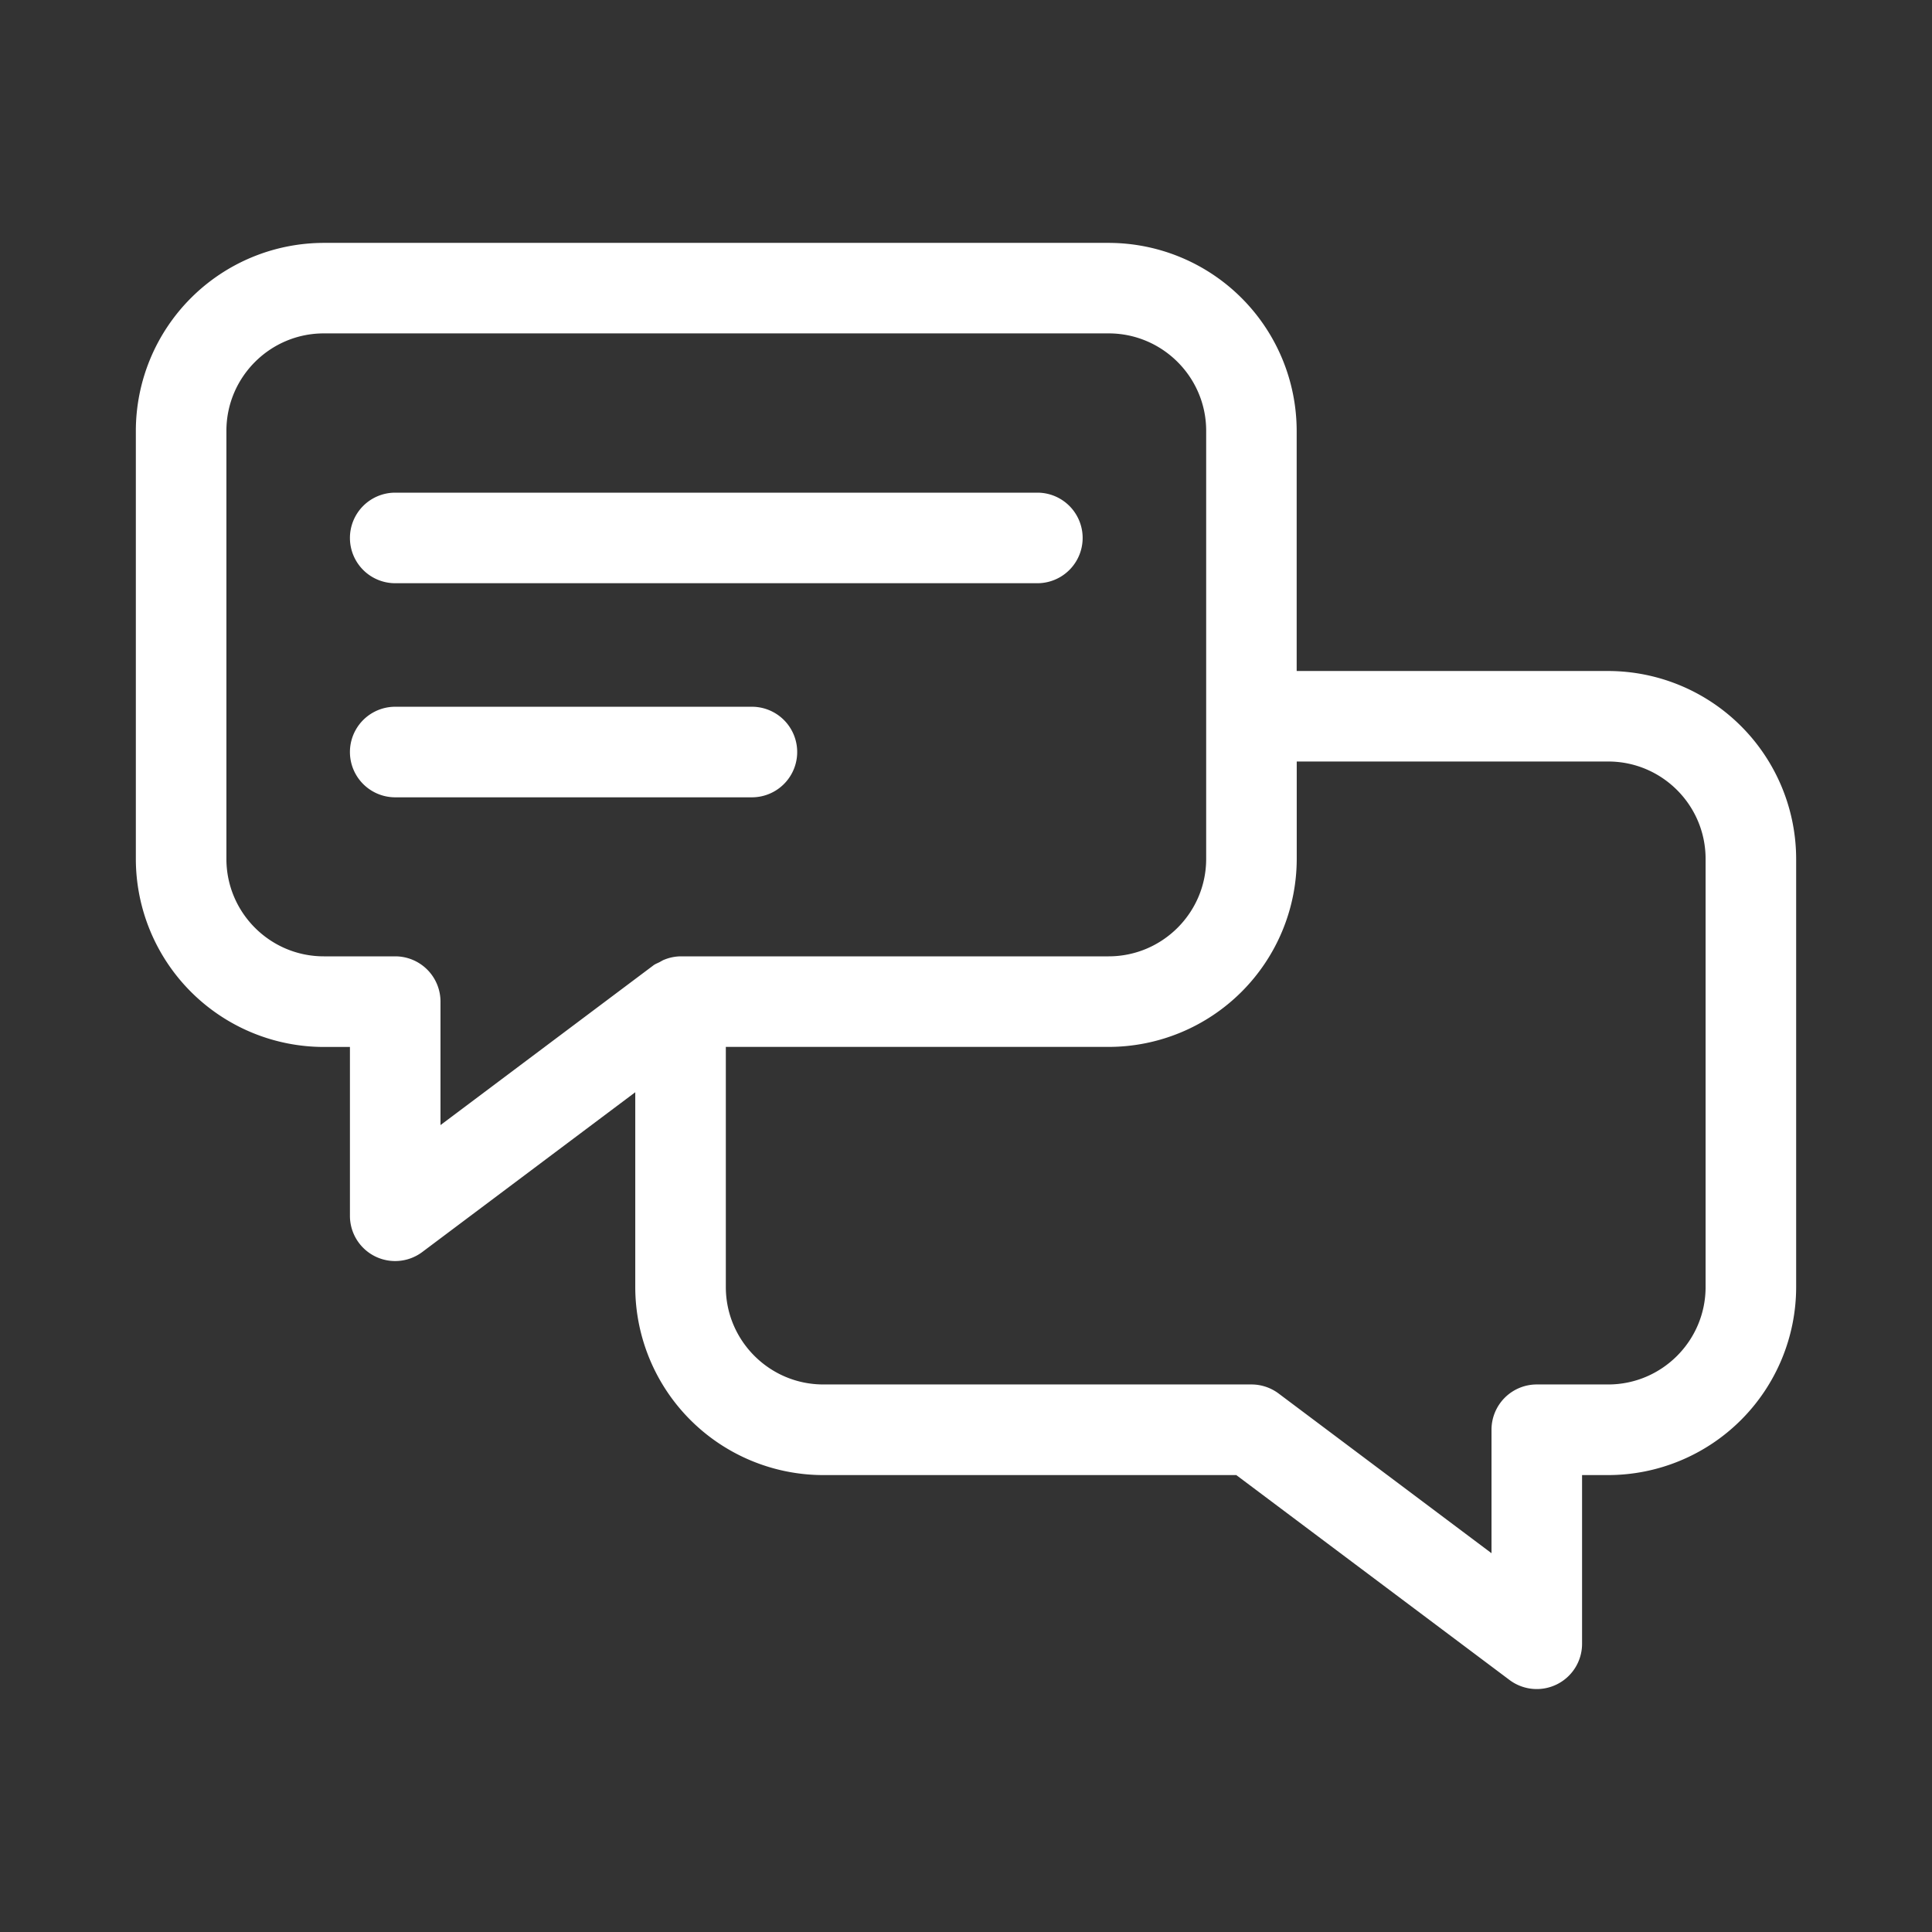
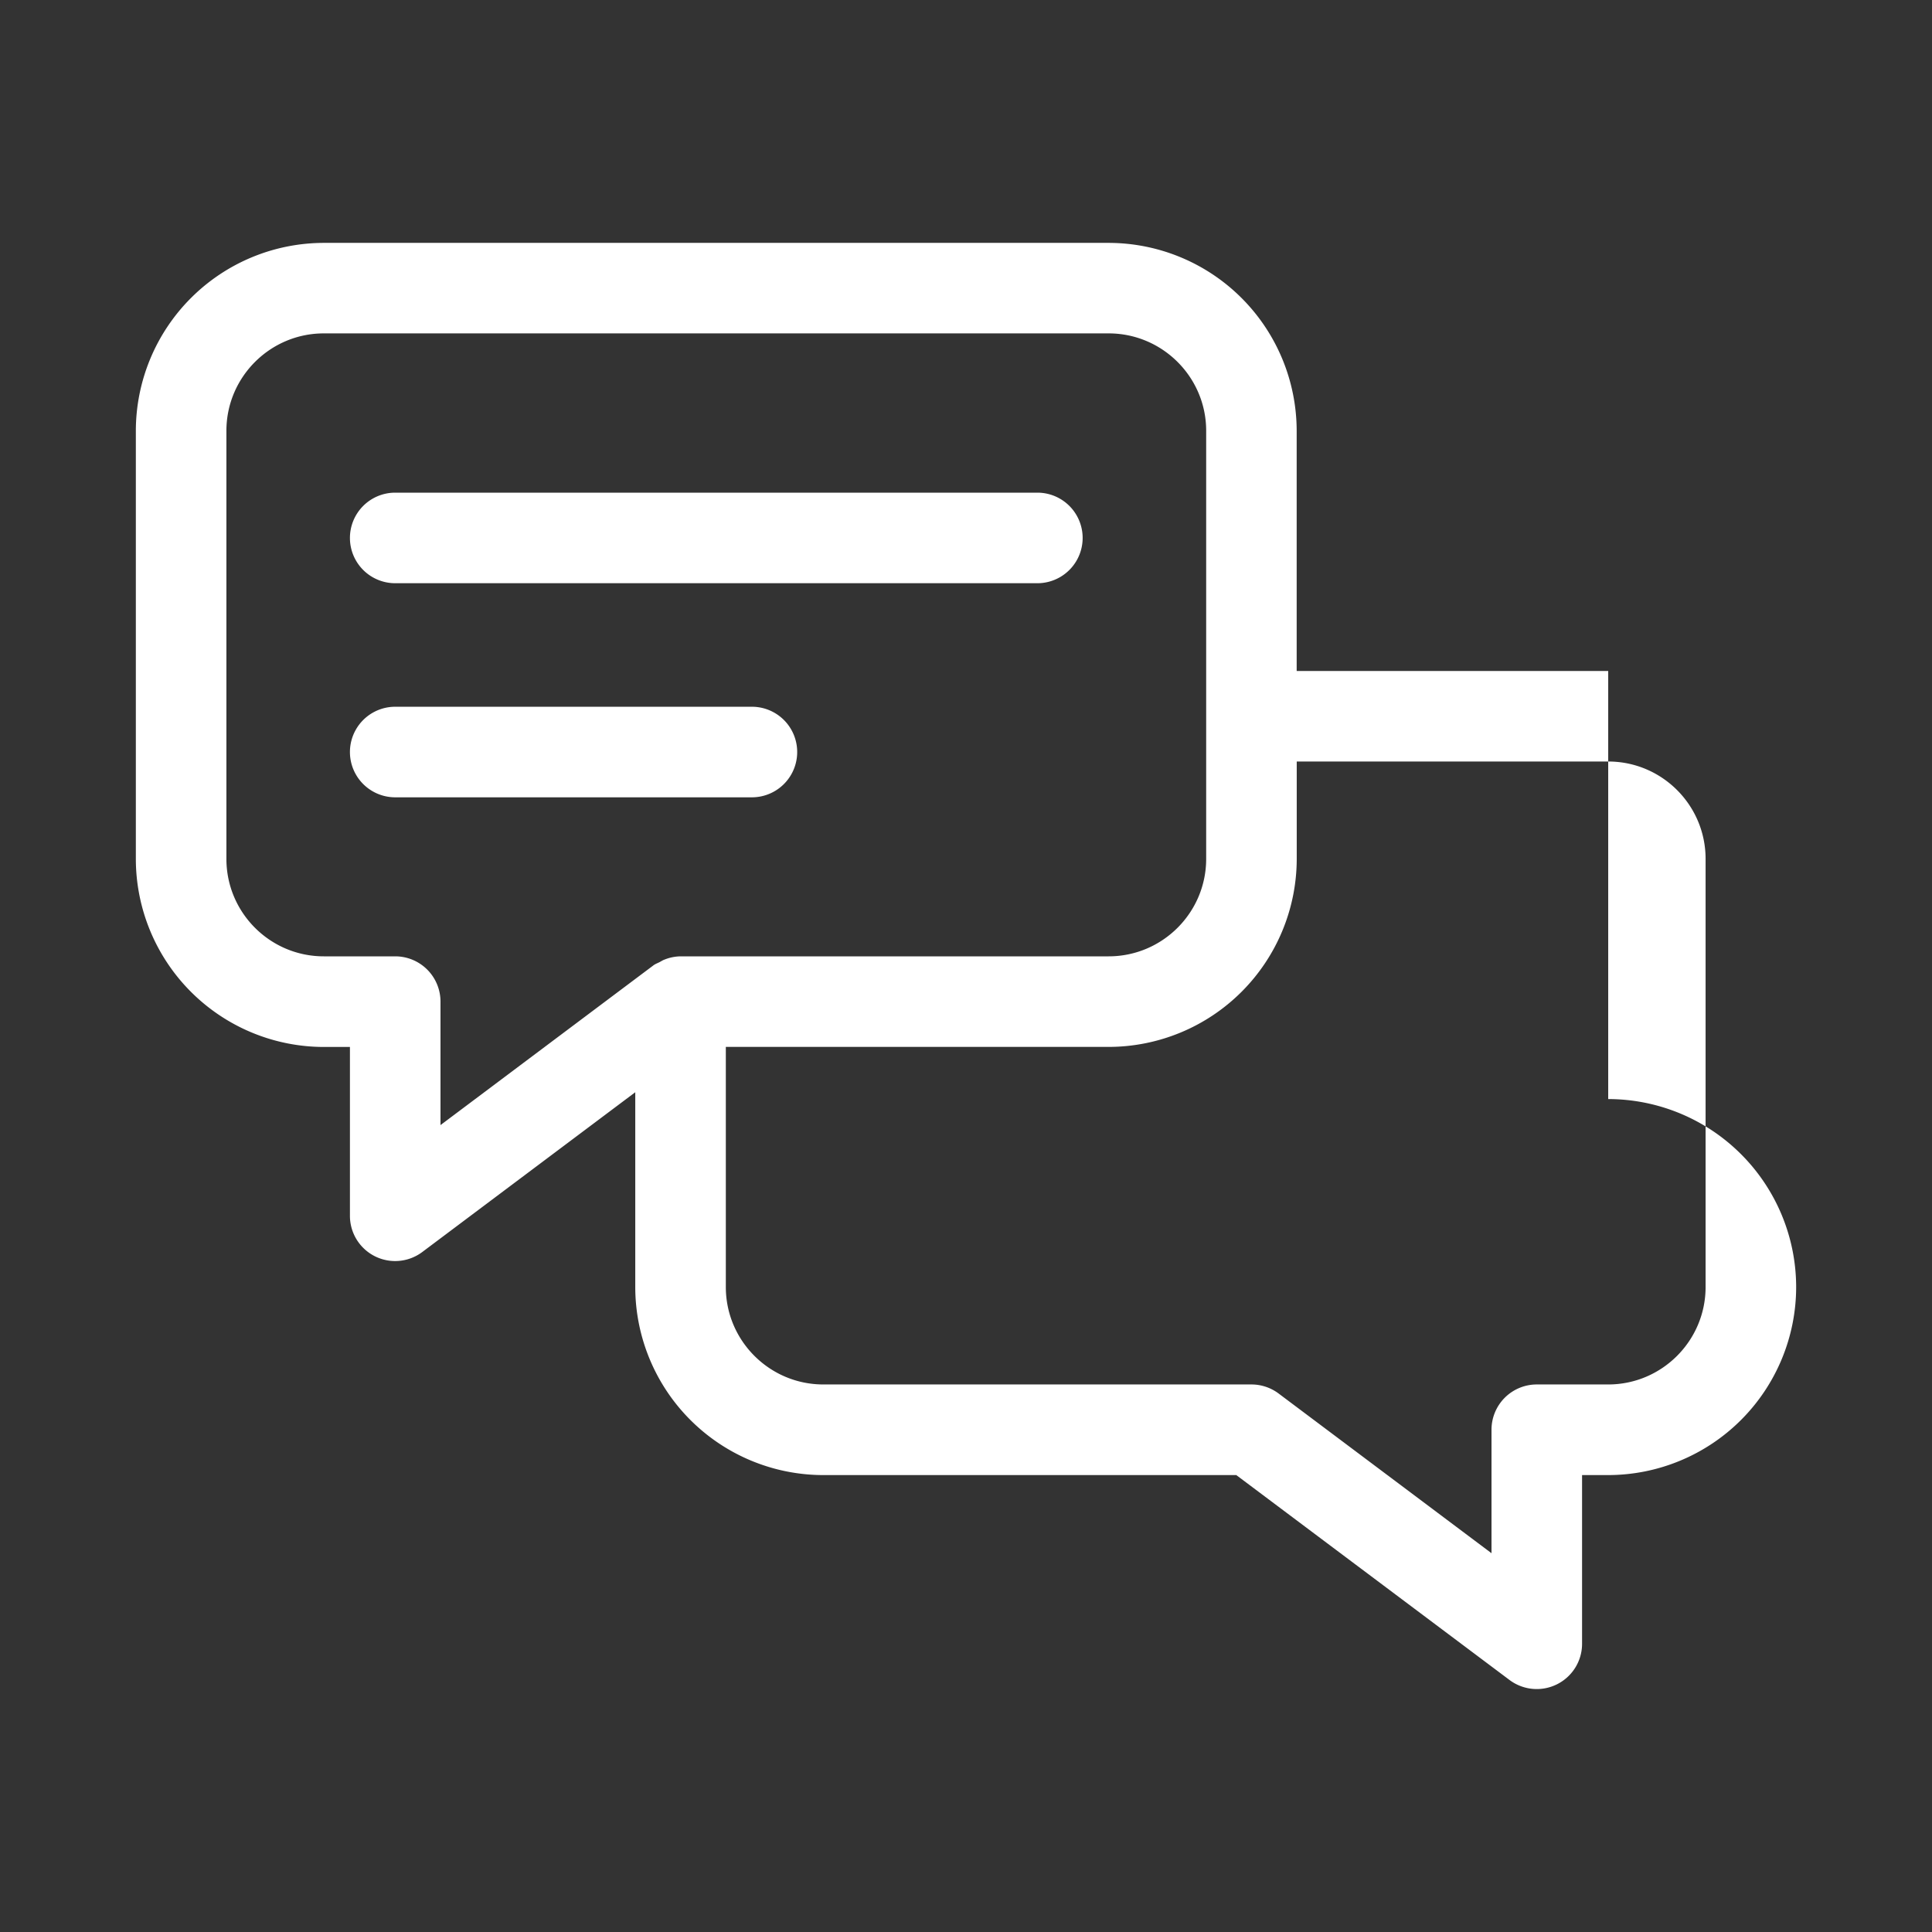
<svg xmlns="http://www.w3.org/2000/svg" version="1.1" width="512" height="512" x="0" y="0" viewBox="0 0 32 32" style="enable-background:new 0 0 512 512" xml:space="preserve" class="">
  <rect x="0" y="0" width="32" height="32" fill="#333333" stroke="none" />
  <g>
-     <path d="M26.637 11.114h-5.16V7.136a3.117 3.117 0 0 0-3.114-3.113h-13A3.117 3.117 0 0 0 2.25 7.136v7.091a3.117 3.117 0 0 0 3.113 3.114h.433v2.795a.749.749 0 0 0 1.2.6l3.526-2.645v3.227a3.117 3.117 0 0 0 3.115 3.114h6.84l4.527 3.395a.752.752 0 0 0 .785.07.749.749 0 0 0 .415-.67v-2.795h.433a3.117 3.117 0 0 0 3.113-3.114v-7.09a3.117 3.117 0 0 0-3.113-3.114zM6.546 15.84H5.363c-.89 0-1.613-.724-1.613-1.614v-7.09c0-.89.724-1.614 1.613-1.614h13c.89 0 1.615.724 1.615 1.613v7.091c0 .89-.725 1.614-1.615 1.614h-7.09a.745.745 0 0 0-.267.054c-.029.01-.053.027-.08.041-.034.018-.072.03-.104.055l-3.526 2.645v-2.045a.75.75 0 0 0-.75-.75zm21.704 5.477c0 .89-.724 1.614-1.613 1.614h-1.183a.75.75 0 0 0-.75.75v2.045l-3.526-2.645a.752.752 0 0 0-.45-.15h-7.091c-.89 0-1.615-.724-1.615-1.614v-3.977h6.341a3.118 3.118 0 0 0 3.115-3.114v-1.613h5.159c.89 0 1.613.723 1.613 1.613v7.091zM5.796 8.91a.75.75 0 0 1 .75-.75h10.636a.75.75 0 0 1 0 1.5H6.546a.75.75 0 0 1-.75-.75zm6.658 4.296H6.546a.75.75 0 0 1 0-1.5h5.908a.75.75 0 0 1 0 1.5z" fill="#ffffff" opacity="1" data-original="#000000" />
+     <path d="M26.637 11.114h-5.16V7.136a3.117 3.117 0 0 0-3.114-3.113h-13A3.117 3.117 0 0 0 2.25 7.136v7.091a3.117 3.117 0 0 0 3.113 3.114h.433v2.795a.749.749 0 0 0 1.2.6l3.526-2.645v3.227a3.117 3.117 0 0 0 3.115 3.114h6.84l4.527 3.395a.752.752 0 0 0 .785.07.749.749 0 0 0 .415-.67v-2.795h.433a3.117 3.117 0 0 0 3.113-3.114a3.117 3.117 0 0 0-3.113-3.114zM6.546 15.84H5.363c-.89 0-1.613-.724-1.613-1.614v-7.09c0-.89.724-1.614 1.613-1.614h13c.89 0 1.615.724 1.615 1.613v7.091c0 .89-.725 1.614-1.615 1.614h-7.09a.745.745 0 0 0-.267.054c-.029.01-.053.027-.08.041-.034.018-.072.03-.104.055l-3.526 2.645v-2.045a.75.75 0 0 0-.75-.75zm21.704 5.477c0 .89-.724 1.614-1.613 1.614h-1.183a.75.75 0 0 0-.75.75v2.045l-3.526-2.645a.752.752 0 0 0-.45-.15h-7.091c-.89 0-1.615-.724-1.615-1.614v-3.977h6.341a3.118 3.118 0 0 0 3.115-3.114v-1.613h5.159c.89 0 1.613.723 1.613 1.613v7.091zM5.796 8.91a.75.75 0 0 1 .75-.75h10.636a.75.75 0 0 1 0 1.5H6.546a.75.75 0 0 1-.75-.75zm6.658 4.296H6.546a.75.75 0 0 1 0-1.5h5.908a.75.75 0 0 1 0 1.5z" fill="#ffffff" opacity="1" data-original="#000000" />
  </g>
</svg>